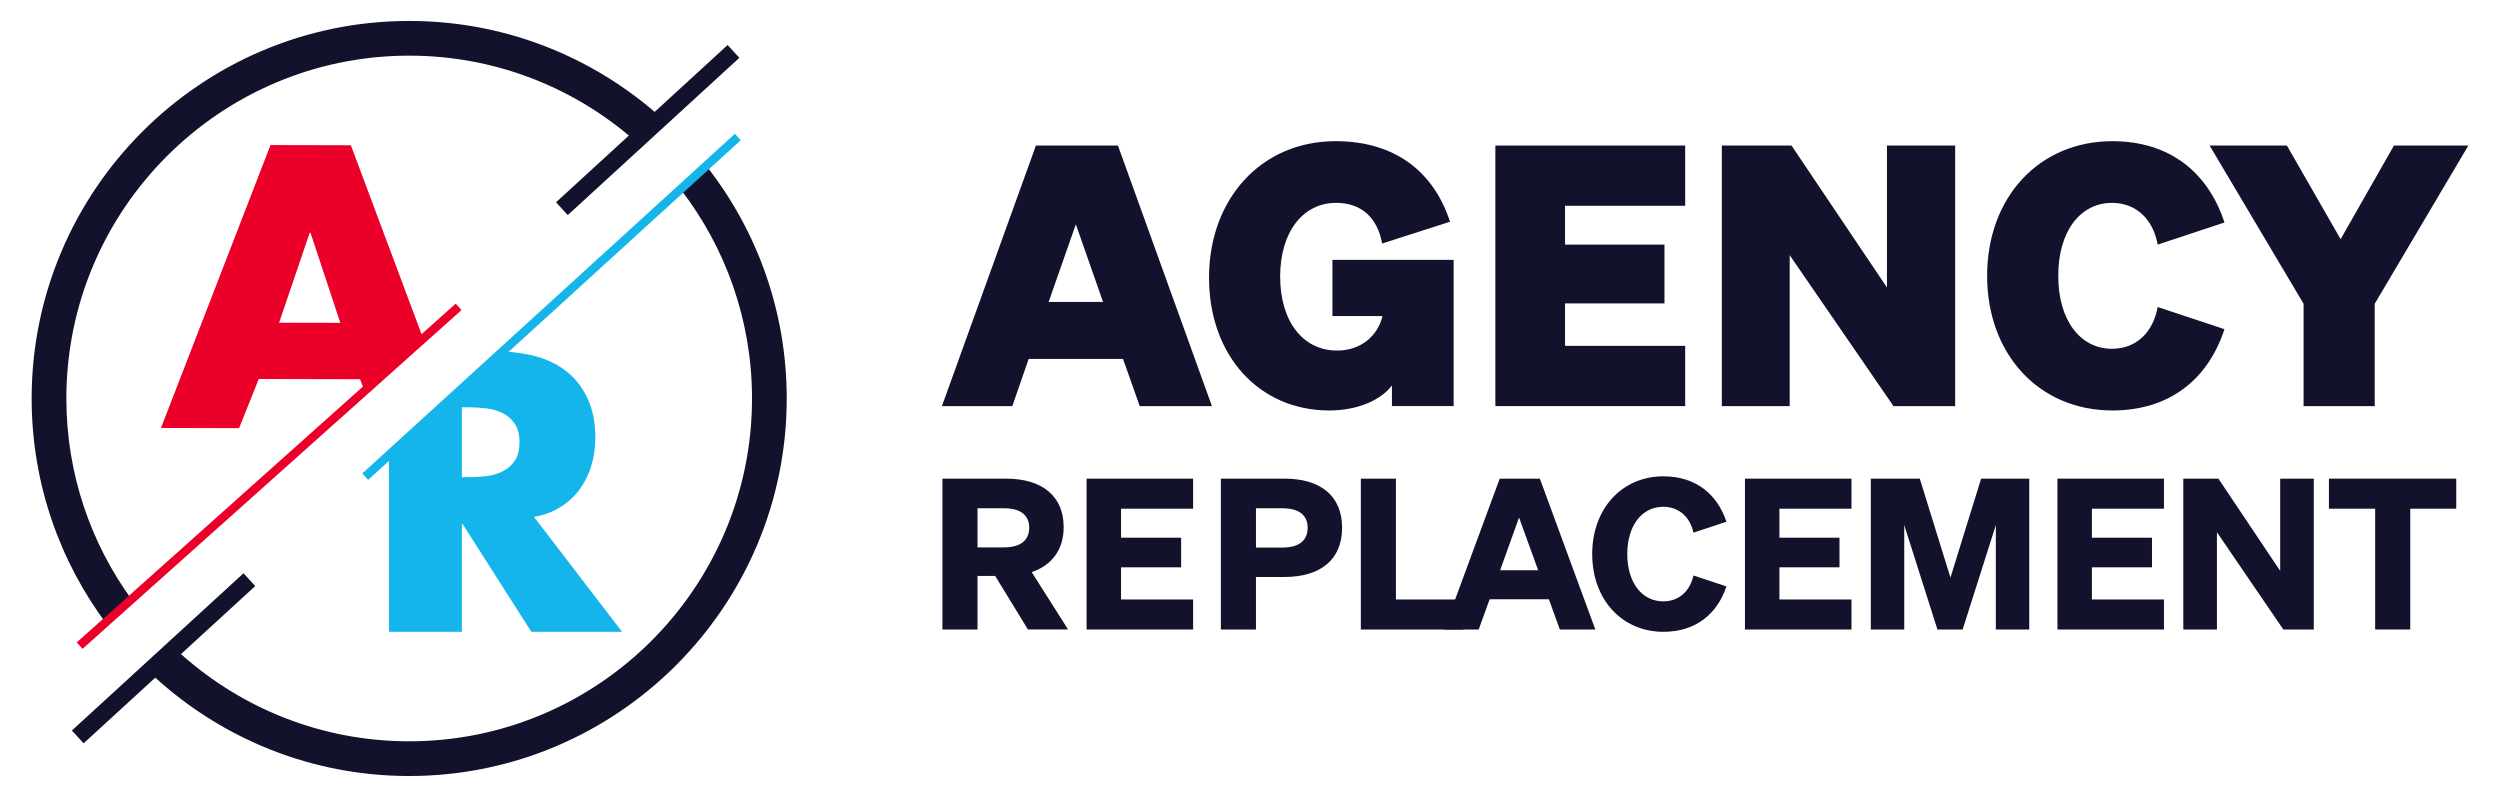
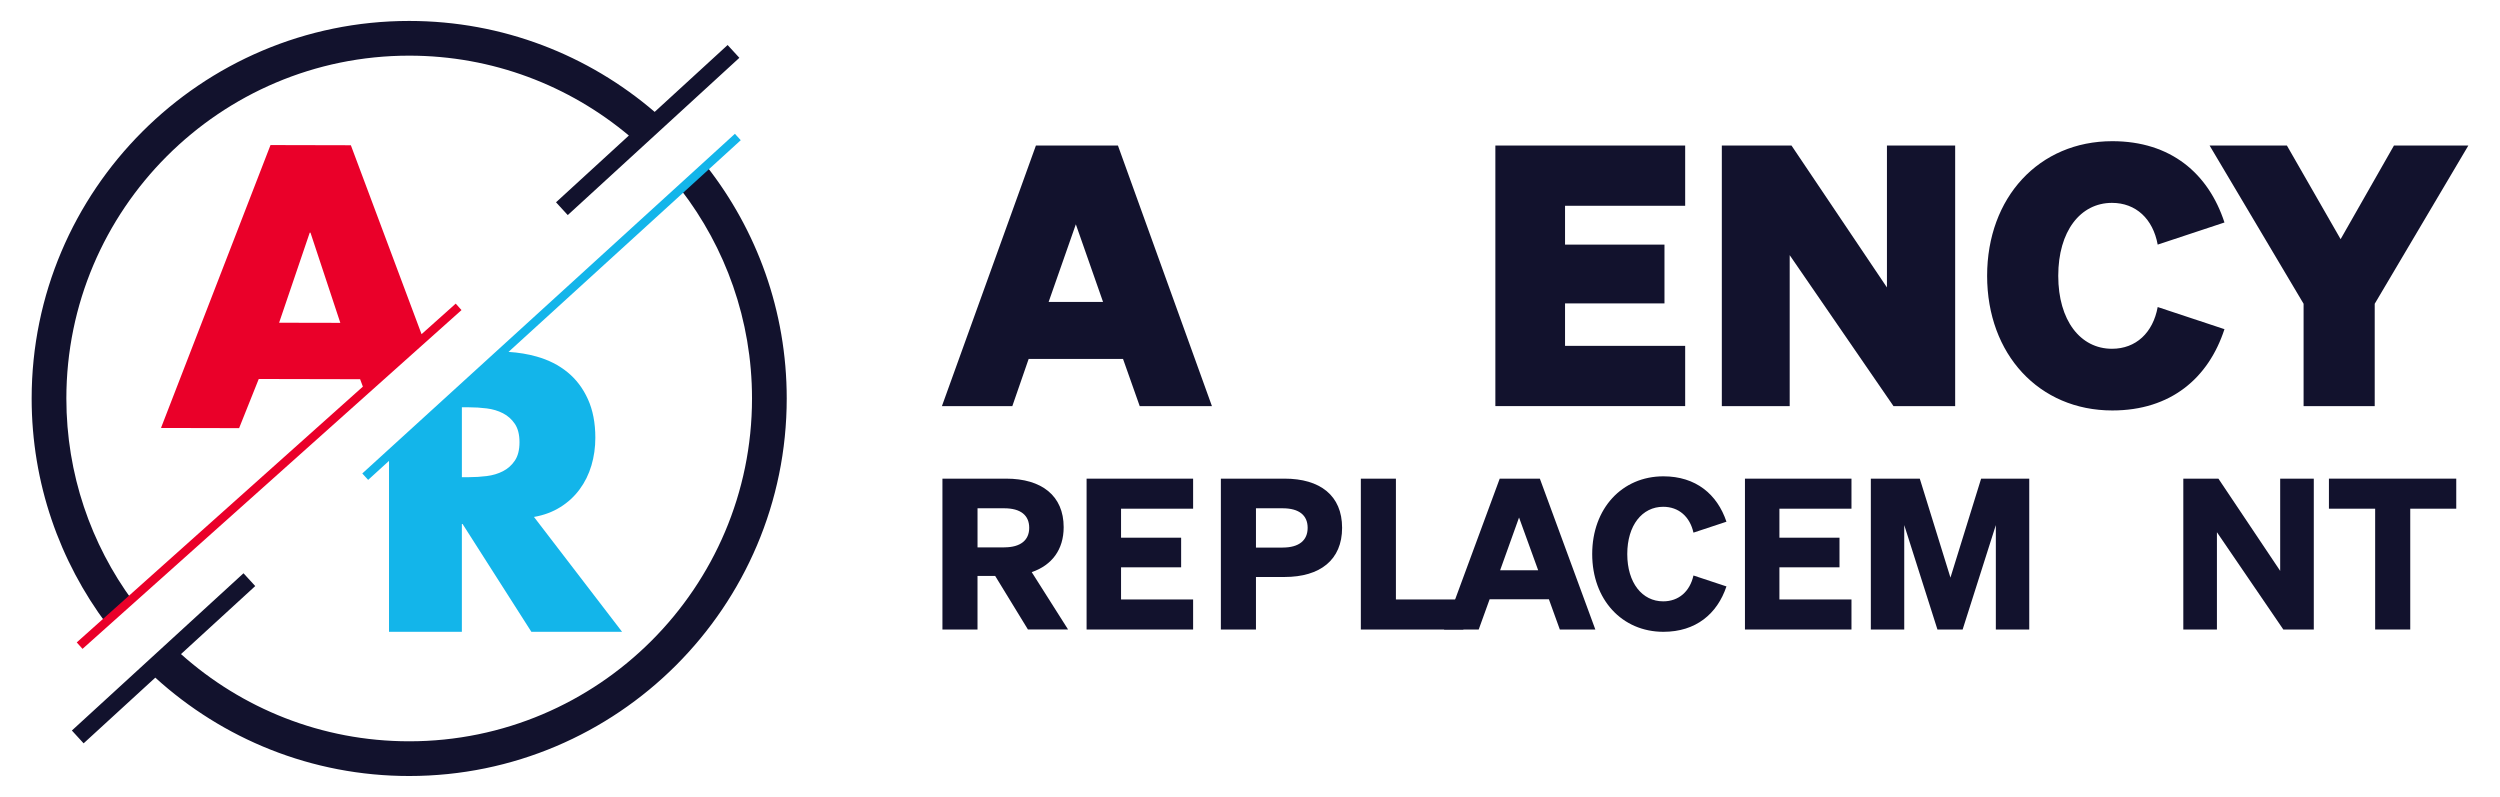
<svg xmlns="http://www.w3.org/2000/svg" id="Layer_1" version="1.1" viewBox="0 0 180.949 57.683">
  <defs>
    <style>
      .st0 {
        fill: #12122d;
      }

      .st1 {
        fill: #ea0029;
      }

      .st2 {
        fill: #13b5ea;
      }
    </style>
  </defs>
  <g>
    <g>
      <path class="st0" d="M9.606,43.496c-3.017-4.109-4.803-9.177-4.803-14.654C4.803,15.159,15.934,4.028,29.617,4.028c6.045,0,11.591,2.175,15.9,5.782l-5.273,4.832.85.926,12.421-11.383-.85-.926-5.281,4.84c-4.78-4.102-10.989-6.583-17.767-6.583C14.55,1.515,2.291,13.774,2.291,28.842c0,6.126,2.027,11.788,5.445,16.351l1.87-1.697Z" />
      <path class="st0" d="M51.142,12.027l-1.865,1.694c3.228,4.189,5.153,9.434,5.153,15.121,0,13.682-11.131,24.813-24.814,24.813-6.337,0-12.126-2.389-16.516-6.312l5.374-4.924-.85-.926-12.422,11.382.85.927,5.188-4.755c4.857,4.421,11.307,7.12,18.376,7.12,15.068,0,27.327-12.258,27.327-27.326,0-6.337-2.168-12.175-5.802-16.815Z" />
    </g>
    <path class="st1" d="M32.985,21.976l-2.473,2.211-5.117-13.674-5.816-.013-7.927,20.476,5.654.013,1.422-3.558,7.337.016.2.537L5.554,46.497l.419.468,27.43-24.521-.418-.469ZM20.202,23.358l2.216-6.518h.054l2.16,6.528-4.429-.009Z" />
    <path class="st2" d="M40.56,36.704c.556-.349,1.022-.78,1.398-1.292.377-.511.66-1.084.849-1.722.188-.636.283-1.305.283-2.004,0-1.077-.18-2.008-.54-2.798-.358-.789-.851-1.44-1.479-1.951-.628-.512-1.372-.888-2.234-1.131-.636-.179-1.314-.29-2.03-.336l16.808-15.322-.423-.464-26.97,24.585.424.465,1.51-1.376v12.372h5.273v-7.802h.053l4.978,7.802h6.565l-6.377-8.314c.718-.125,1.355-.363,1.911-.713ZM37.264,33.341c-.224.332-.512.588-.862.766-.35.18-.739.296-1.169.35-.432.054-.861.081-1.292.081h-.51v-5.058h.51c.432,0,.861.027,1.292.081.43.054.819.171,1.169.35.35.18.638.435.862.767.224.332.337.776.337,1.331s-.113,1-.337,1.332Z" />
  </g>
  <g>
    <g>
      <path class="st0" d="M70.753,45.563h-2.54v-10.919h4.608c2.57,0,4.167,1.232,4.167,3.513,0,1.627-.852,2.753-2.312,3.254l2.631,4.152h-2.905l-2.372-3.878h-1.278v3.878ZM72.684,39.617c1.202,0,1.81-.532,1.81-1.414,0-.897-.608-1.414-1.81-1.414h-1.931v2.829h1.931Z" />
      <path class="st0" d="M86.357,34.644v2.175h-5.216v2.099h4.349v2.144h-4.349v2.327h5.216v2.175h-7.71v-10.919h7.71Z" />
      <path class="st0" d="M90.906,45.563h-2.54v-10.919h4.608c2.57,0,4.167,1.217,4.167,3.559,0,2.327-1.597,3.559-4.167,3.559h-2.068v3.802ZM92.837,39.632c1.202,0,1.81-.532,1.81-1.429s-.608-1.414-1.81-1.414h-1.931v2.844h1.931Z" />
      <path class="st0" d="M98.496,34.644h2.54v8.745h4.882v2.175h-7.421v-10.919Z" />
      <path class="st0" d="M111.454,34.644l4.015,10.919h-2.57l-.791-2.19h-4.289l-.791,2.19h-2.509l4.03-10.919h2.905ZM108.579,41.274h2.753l-1.384-3.817-1.369,3.817Z" />
      <path class="st0" d="M120.382,43.525c1.125,0,1.931-.715,2.19-1.871l2.388.791c-.669,1.992-2.22,3.285-4.562,3.285-2.996,0-5.155-2.327-5.155-5.627s2.16-5.627,5.155-5.627c2.342,0,3.893,1.293,4.562,3.285l-2.388.791c-.258-1.156-1.065-1.871-2.19-1.871-1.521,0-2.601,1.338-2.601,3.422s1.08,3.422,2.601,3.422Z" />
      <path class="st0" d="M134.009,34.644v2.175h-5.216v2.099h4.349v2.144h-4.349v2.327h5.216v2.175h-7.71v-10.919h7.71Z" />
      <path class="st0" d="M140.231,45.563l-2.403-7.558v7.558h-2.418v-10.919h3.543l2.22,7.163,2.22-7.163h3.483v10.919h-2.418v-7.558l-2.403,7.558h-1.825Z" />
-       <path class="st0" d="M156.627,34.644v2.175h-5.216v2.099h4.349v2.144h-4.349v2.327h5.216v2.175h-7.71v-10.919h7.71Z" />
      <path class="st0" d="M167.471,45.563h-2.205l-4.806-7.041v7.041h-2.433v-10.919h2.54l4.471,6.676v-6.676h2.433v10.919Z" />
      <path class="st0" d="M174.453,36.819v8.744h-2.54v-8.744h-3.346v-2.175h9.216v2.175h-3.331Z" />
    </g>
    <g>
-       <path class="st0" d="M80.916,10.534l6.803,18.86h-5.227l-1.208-3.415h-6.83l-1.182,3.415h-5.096l6.803-18.86h5.937ZM75.899,21.856h3.94l-1.97-5.621-1.97,5.621Z" />
-       <path class="st0" d="M100.748,27.897c-.762,1.024-2.417,1.812-4.544,1.812-5.043,0-8.695-3.94-8.695-9.614s3.756-9.877,9.168-9.877c4.334,0,7.119,2.259,8.274,5.831l-4.912,1.576c-.341-1.891-1.524-2.942-3.336-2.942-2.39,0-4.045,2.101-4.045,5.332,0,3.257,1.655,5.359,4.124,5.359,1.734,0,2.942-1.077,3.283-2.496h-3.625v-4.071h8.773v10.586h-4.465v-1.497Z" />
+       <path class="st0" d="M80.916,10.534l6.803,18.86h-5.227l-1.208-3.415h-6.83l-1.182,3.415h-5.096l6.803-18.86ZM75.899,21.856h3.94l-1.97-5.621-1.97,5.621Z" />
      <path class="st0" d="M121.972,10.534v4.36h-8.695v2.811h7.197v4.255h-7.197v3.073h8.695v4.36h-13.738V10.534h13.738Z" />
      <path class="st0" d="M141.515,29.395h-4.465l-7.513-10.927v10.927h-4.912V10.534h5.043l6.908,10.271v-10.271h4.938v18.86Z" />
      <path class="st0" d="M152.863,25.244c1.734,0,2.968-1.156,3.31-3.021l4.833,1.602c-1.156,3.546-3.888,5.884-8.117,5.884-5.306,0-9.062-4.071-9.062-9.745s3.756-9.745,9.062-9.745c4.229,0,6.961,2.338,8.117,5.884l-4.833,1.602c-.342-1.865-1.576-3.021-3.31-3.021-2.285,0-3.888,2.049-3.888,5.28s1.602,5.28,3.888,5.28Z" />
      <path class="st0" d="M173.273,10.534h5.385l-6.777,11.453v7.408h-5.148v-7.408l-6.803-11.453h5.595l3.888,6.777,3.861-6.777Z" />
    </g>
  </g>
</svg>